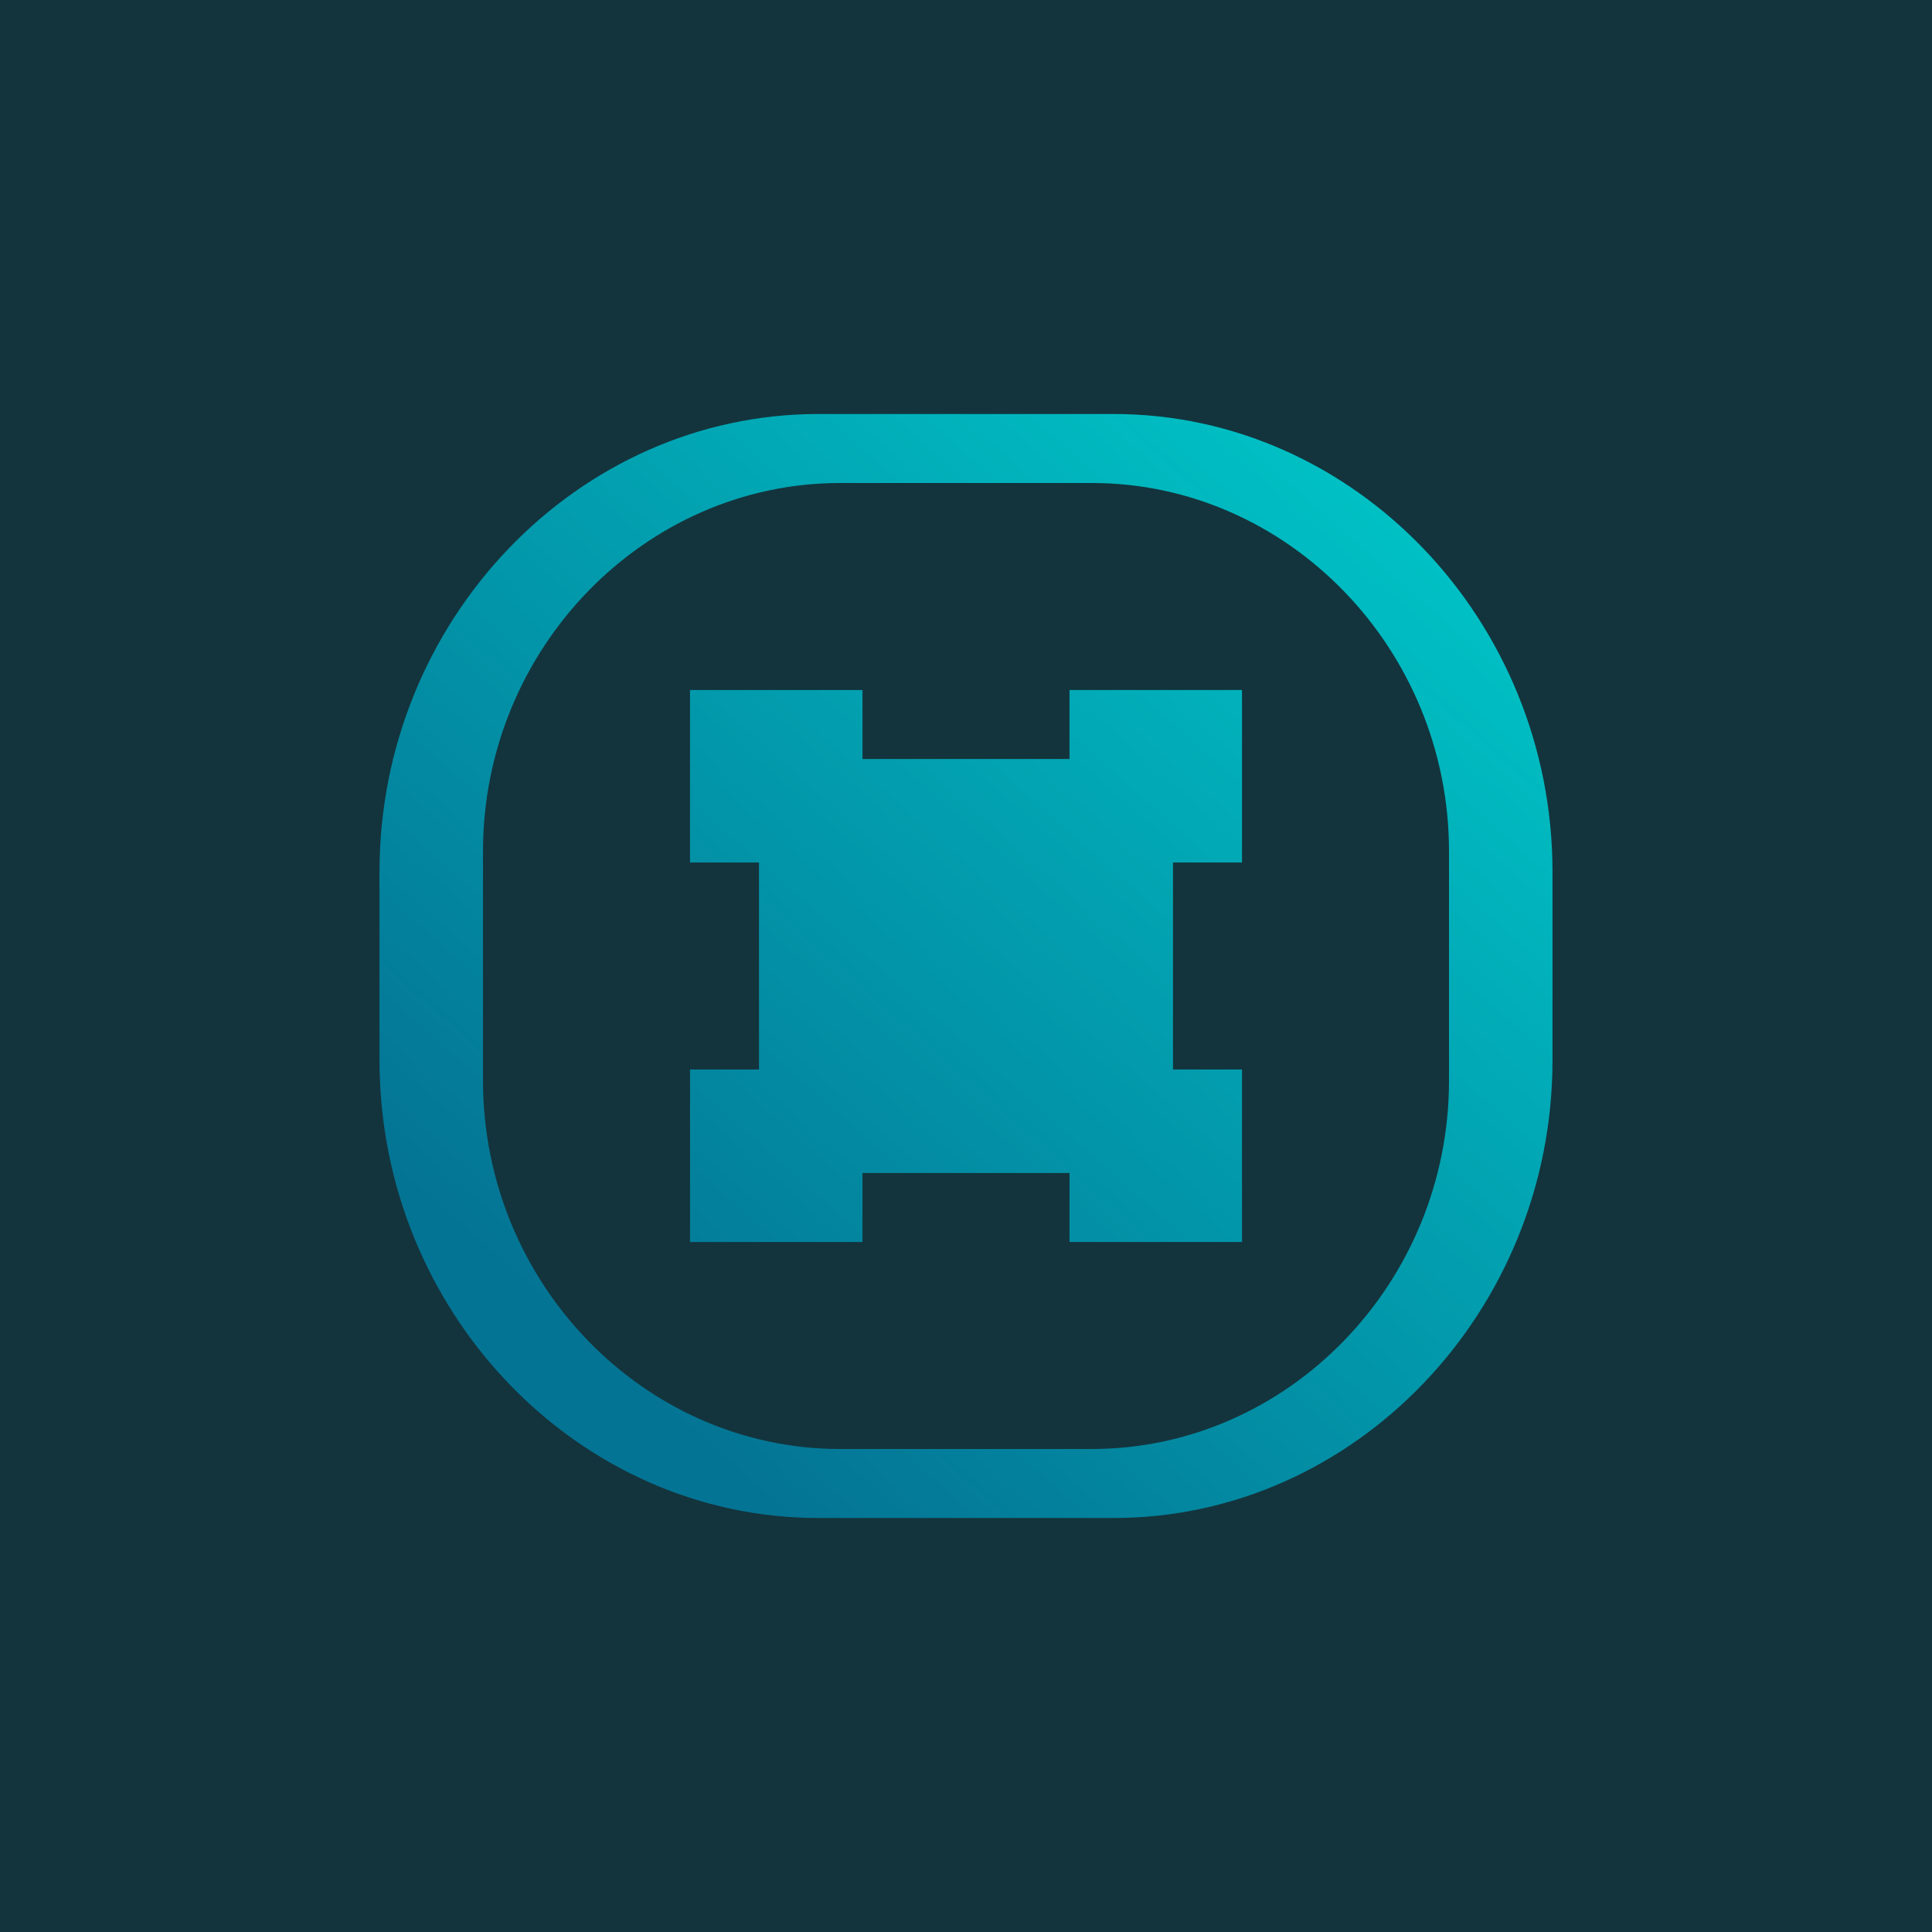
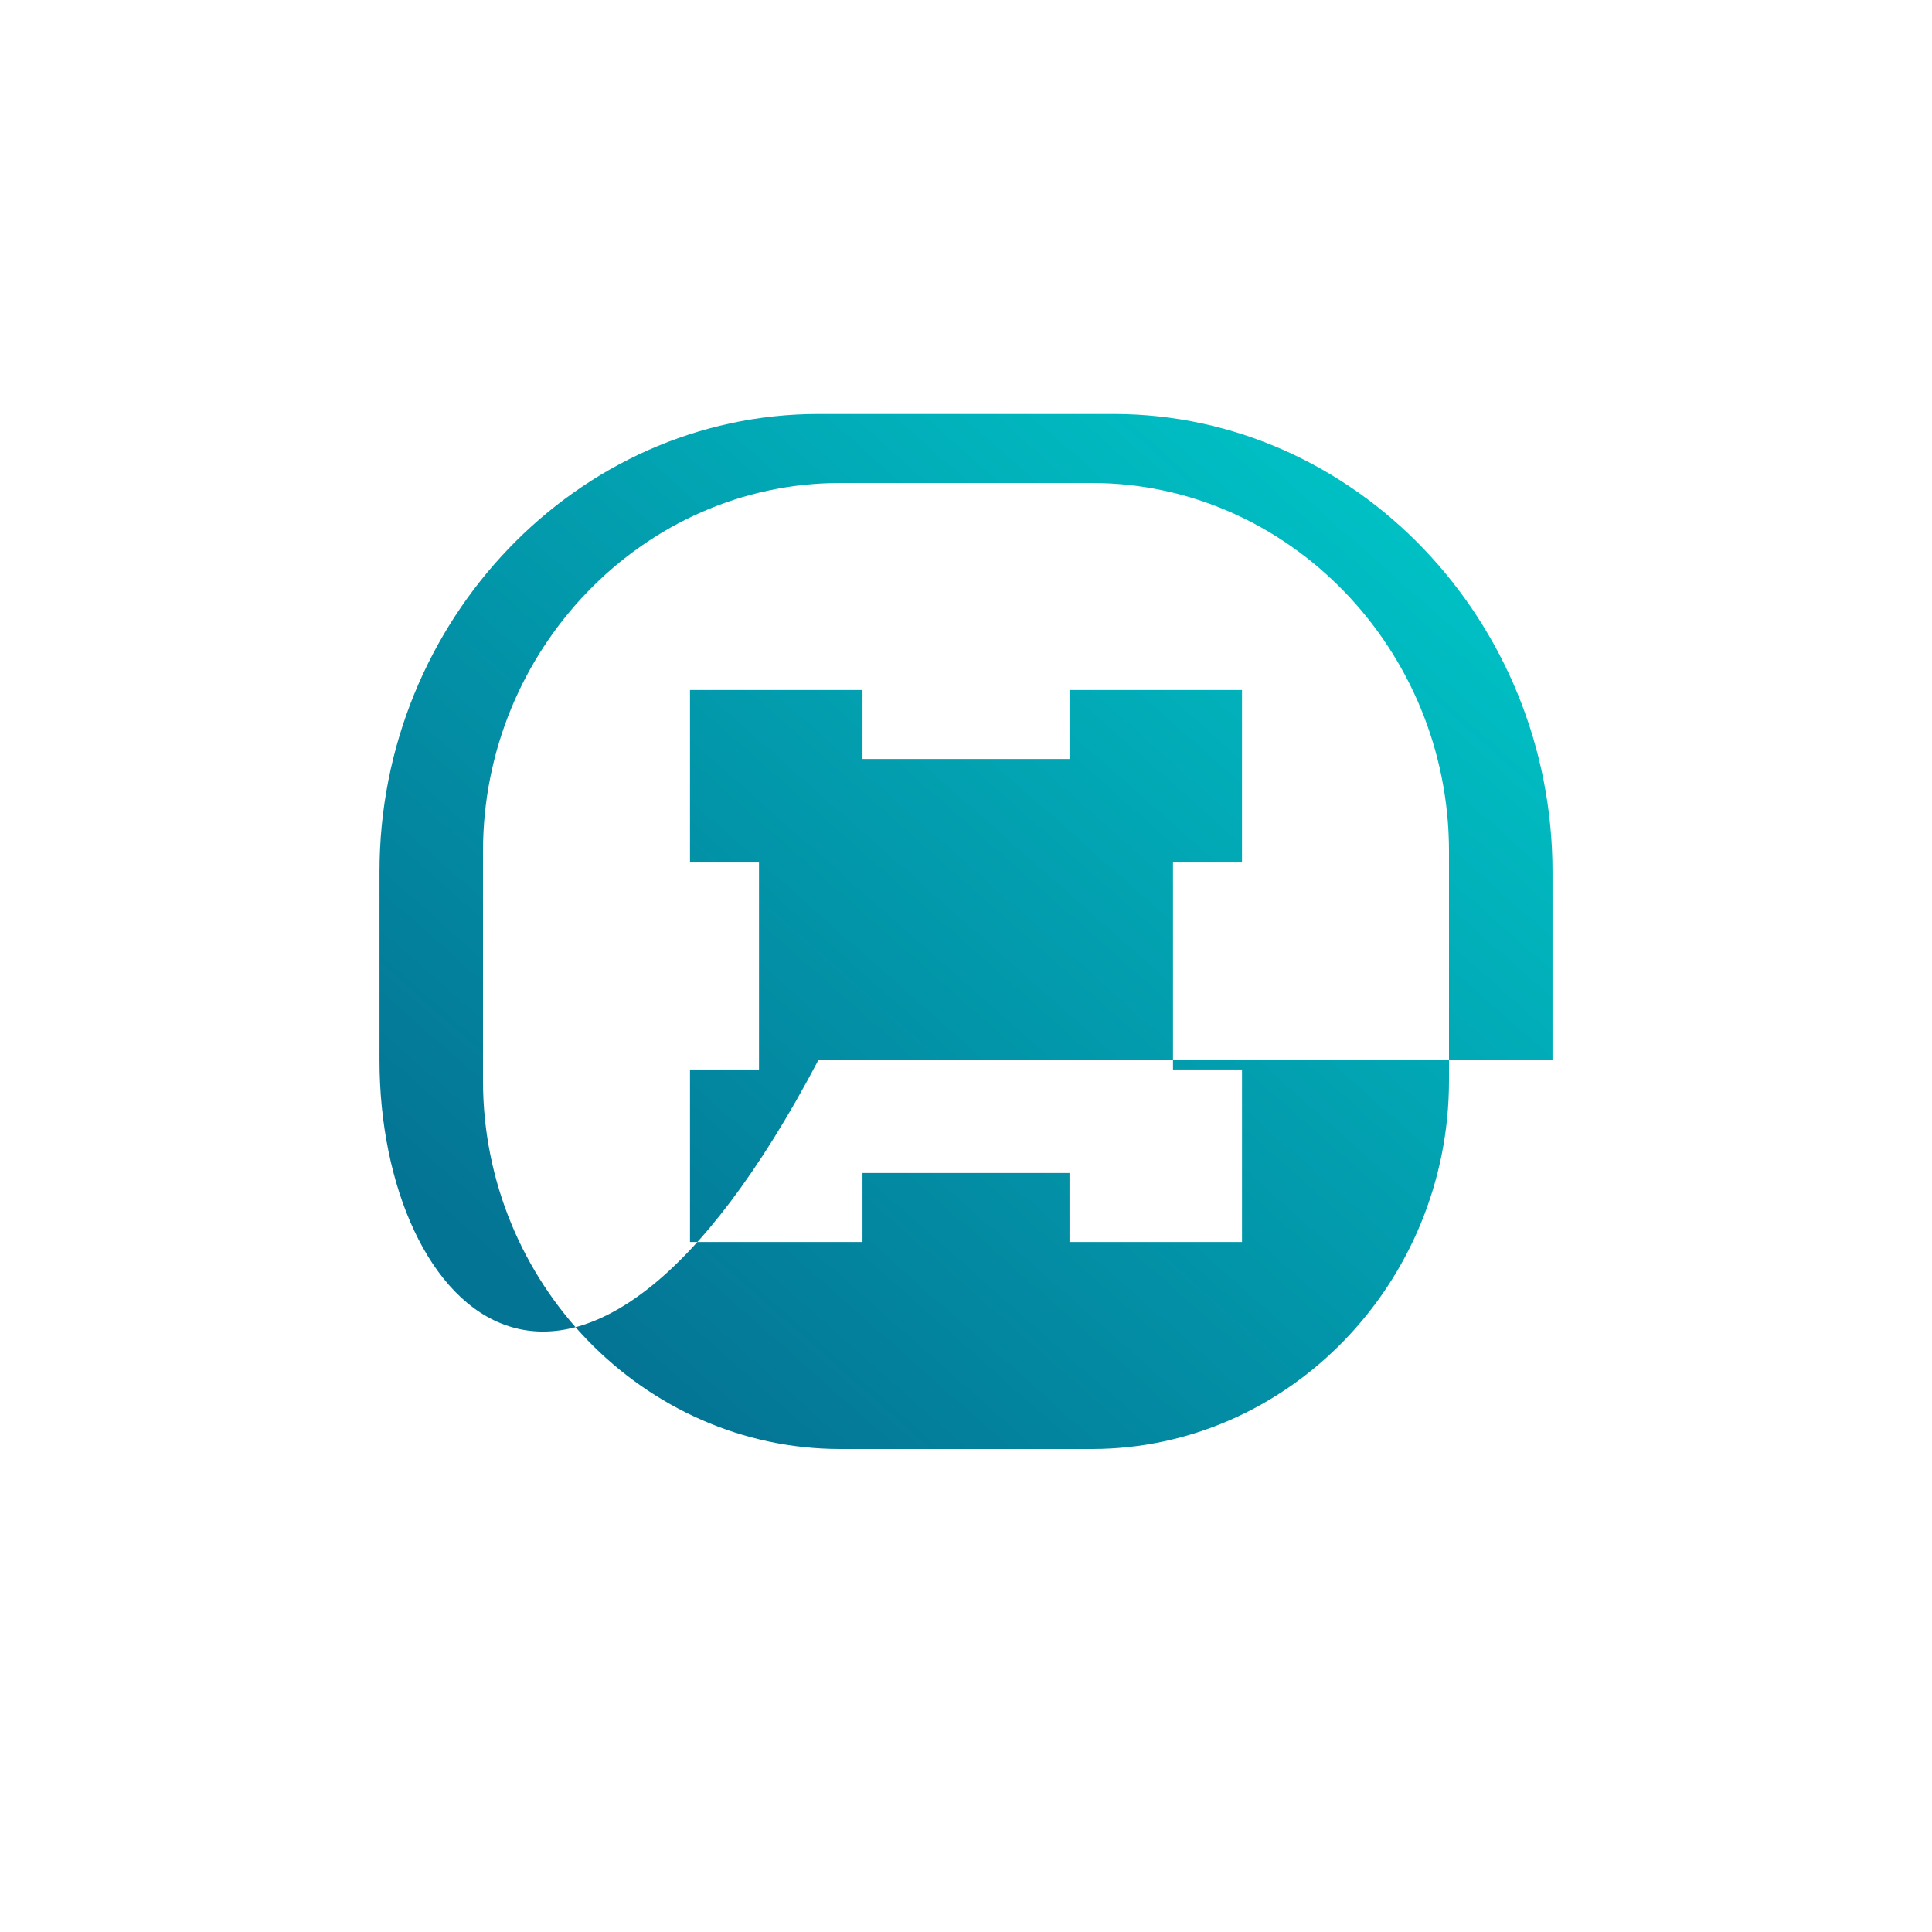
<svg xmlns="http://www.w3.org/2000/svg" width="56" height="56" viewBox="0 0 56 56" fill="none">
-   <rect width="56" height="56" fill="#13343D" />
-   <path fill-rule="evenodd" clip-rule="evenodd" d="M23.719 12H32.281C39.264 12 45 17.984 45 25.268V30.732C45 38.016 39.264 44 32.281 44H23.719C16.736 44 11 38.016 11 30.732V25.268C11 17.984 16.736 12 23.719 12ZM24.352 14H31.648C37.333 14 42 18.812 42 24.675V31.325C42 37.188 37.333 42 31.648 42H24.352C18.667 42 14 37.188 14 31.325V24.675C14 18.812 18.667 14 24.352 14ZM25 20H20V25H22V31H20V36H25V34H31V36H36V31H34V25H36V20H31V22H25V20Z" fill="url(#paint0_linear_5099_143717)" />
+   <path fill-rule="evenodd" clip-rule="evenodd" d="M23.719 12H32.281C39.264 12 45 17.984 45 25.268V30.732H23.719C16.736 44 11 38.016 11 30.732V25.268C11 17.984 16.736 12 23.719 12ZM24.352 14H31.648C37.333 14 42 18.812 42 24.675V31.325C42 37.188 37.333 42 31.648 42H24.352C18.667 42 14 37.188 14 31.325V24.675C14 18.812 18.667 14 24.352 14ZM25 20H20V25H22V31H20V36H25V34H31V36H36V31H34V25H36V20H31V22H25V20Z" fill="url(#paint0_linear_5099_143717)" />
  <defs>
    <linearGradient id="paint0_linear_5099_143717" x1="41" y1="14" x2="14.5" y2="44" gradientUnits="userSpaceOnUse">
      <stop stop-color="#00C3C6" />
      <stop offset="0.864" stop-color="#047494" />
    </linearGradient>
  </defs>
</svg>